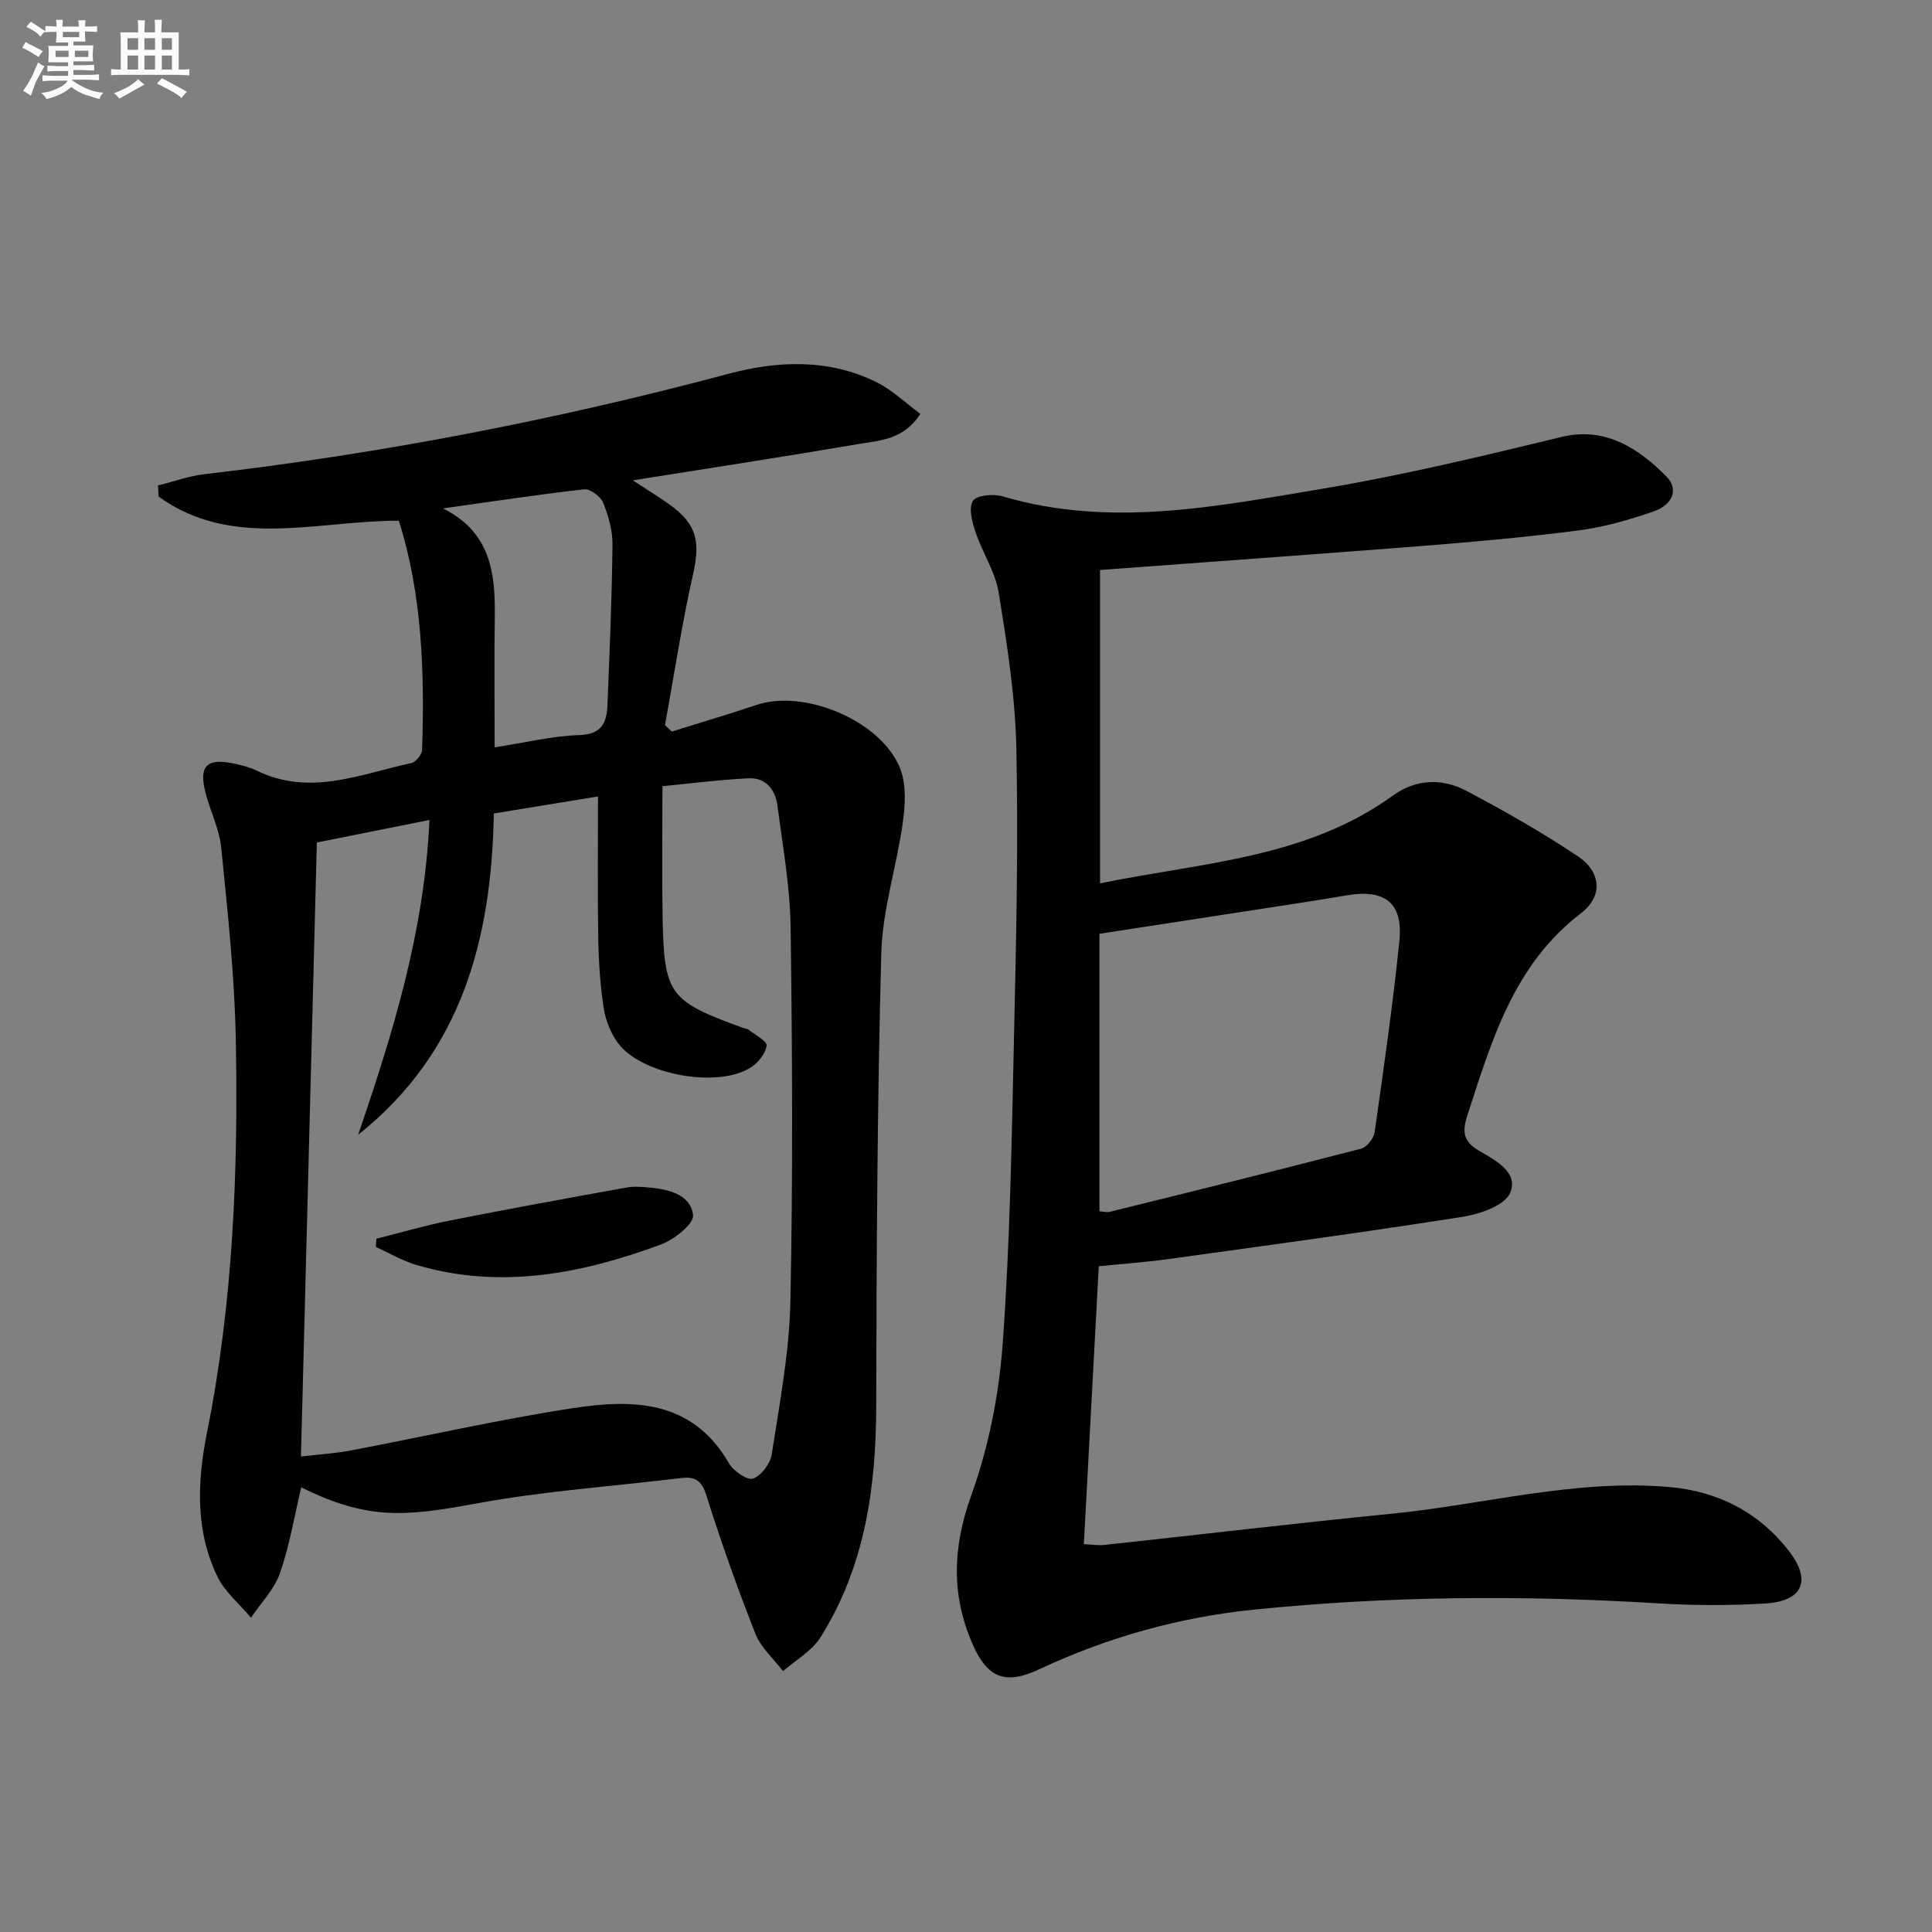
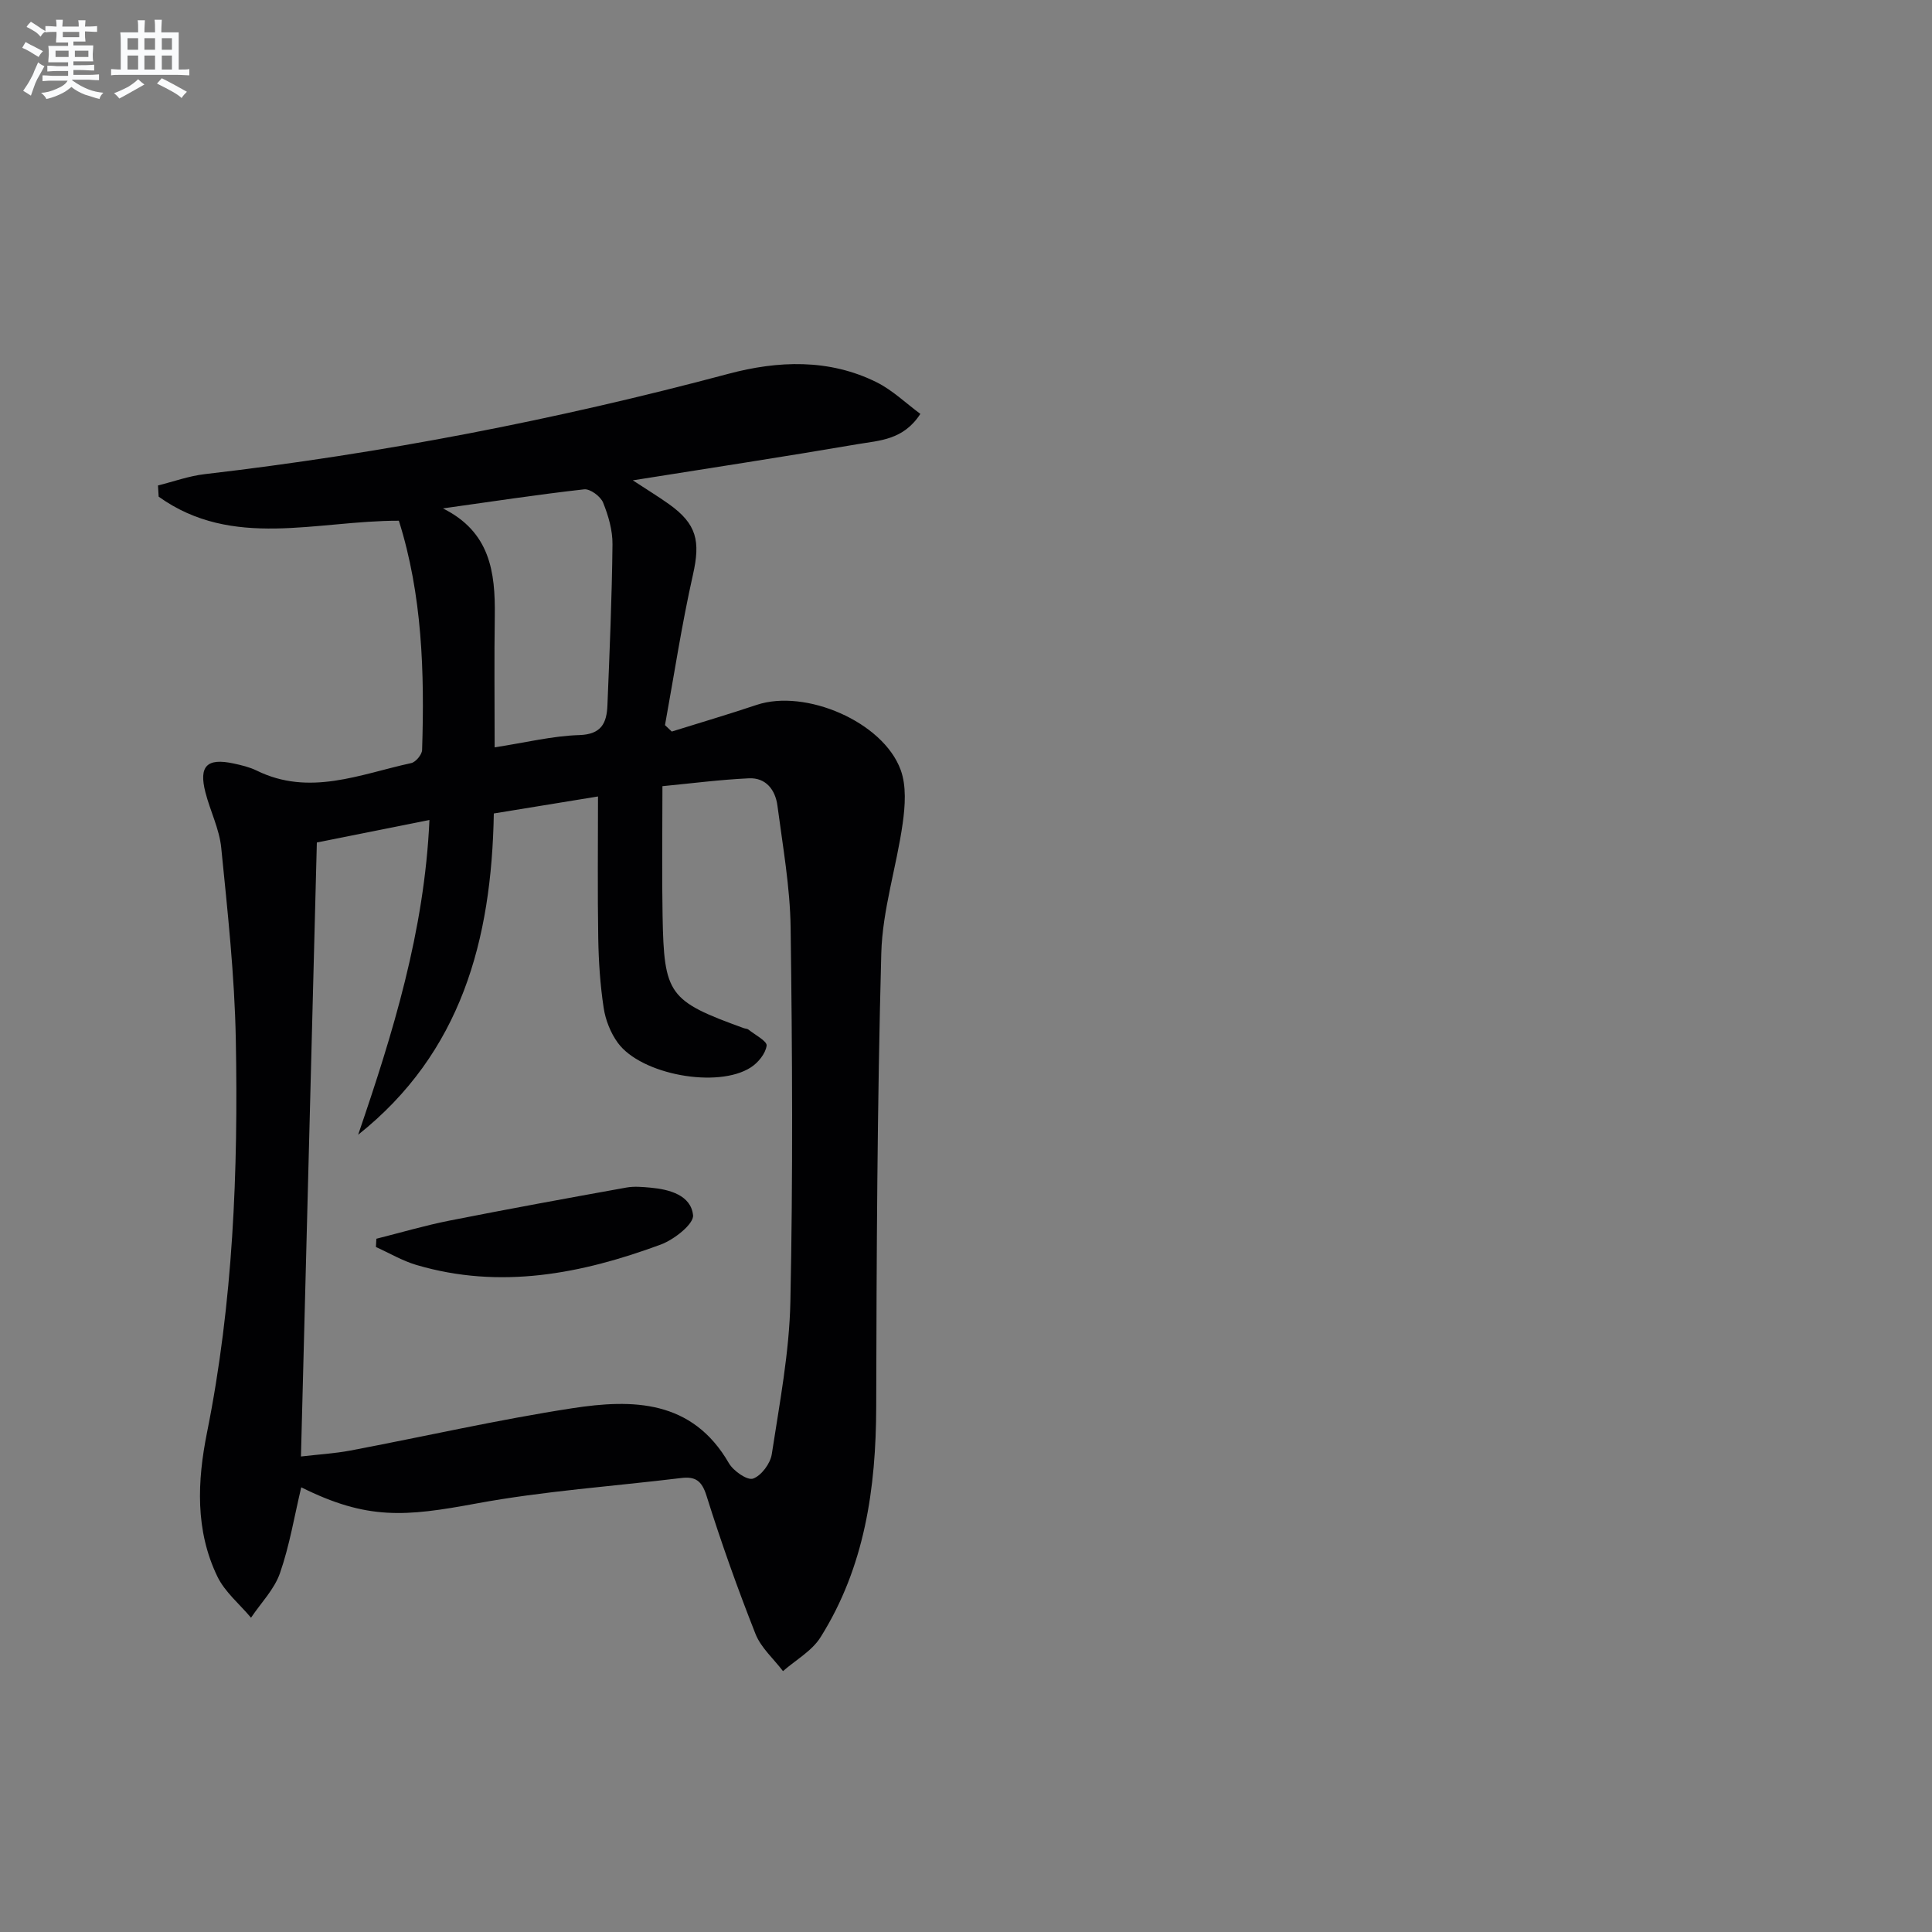
<svg xmlns="http://www.w3.org/2000/svg" enable-background="new 0 0 400 400" viewBox="0 0 400 400">
  <rect x="0" y="0" width="400" height="400" fill="#808080" stroke="none" />
  <g fill="#010103">
    <path d="m62.37 307.93c-1.42 5.95-2.41 12.04-4.41 17.78-1.17 3.36-3.94 6.16-5.99 9.22-2.37-2.83-5.42-5.32-6.97-8.54-4.61-9.54-4.16-19.74-2.14-29.8 5.4-26.9 6.48-54.12 5.96-81.41-.25-13.25-1.7-26.49-3.02-39.69-.39-3.88-2.29-7.6-3.27-11.44-1.4-5.46.31-7.16 5.83-5.98 1.62.35 3.28.74 4.76 1.46 10.96 5.4 21.45.75 32.01-1.54.94-.2 2.22-1.74 2.26-2.7.52-16.12.03-32.15-4.81-47.48-17.05-.03-34.43 5.98-49.73-4.98-.05-.77-.09-1.55-.14-2.32 3.21-.8 6.39-1.96 9.65-2.34 36.67-4.26 72.79-11.25 108.47-20.78 10.19-2.72 20.81-3.17 30.7 1.77 3.26 1.63 6 4.3 9.02 6.53-3.52 5.44-8.49 5.5-12.93 6.26-15.18 2.6-30.41 4.92-46.6 7.5 2.94 1.93 5.25 3.34 7.45 4.9 5.83 4.15 6.56 7.7 5 14.63-2.32 10.3-3.9 20.76-5.79 31.15.47.44.93.89 1.4 1.33 5.86-1.83 11.76-3.57 17.58-5.52 10.09-3.37 26.16 3.49 29.81 13.45 1.22 3.32.93 7.46.42 11.1-1.27 9-4.19 17.89-4.43 26.89-.84 31.28-.98 62.58-1.05 93.87-.04 16.91-2.38 33.17-11.53 47.73-1.78 2.84-5.14 4.7-7.77 7.01-1.94-2.56-4.57-4.85-5.7-7.72-3.72-9.42-7.12-18.98-10.15-28.64-.98-3.11-2.33-3.97-5.23-3.62-14.16 1.72-28.46 2.69-42.46 5.28-14.64 2.71-22.53 3.46-36.2-3.36zm-.06-6.38c3.67-.43 6.99-.62 10.23-1.23 15.32-2.9 30.55-6.39 45.95-8.76 12.48-1.92 24.82-1.79 32.42 11.38.93 1.61 3.81 3.61 5 3.19 1.72-.61 3.59-3.13 3.88-5.06 1.6-10.48 3.63-21.02 3.85-31.57.54-25.82.4-51.67.05-77.49-.12-8.41-1.63-16.82-2.73-25.2-.42-3.23-2.35-5.84-5.91-5.67-6 .28-11.98 1.06-17.9 1.63 0 9.81-.13 18.31.03 26.79.29 16.42 1.25 17.66 16.82 23.31.31.11.71.1.95.29 1.37 1.1 3.9 2.4 3.77 3.33-.22 1.65-1.76 3.54-3.28 4.51-6.85 4.41-22.72 1.5-27.53-5.1-1.5-2.06-2.55-4.72-2.93-7.25-.72-4.75-1.04-9.59-1.12-14.4-.16-9.62-.05-19.23-.05-29.35-8.03 1.31-14.66 2.39-21.57 3.52-.46 26.22-6.75 49.55-28.09 66.52 7.19-21.02 13.73-42.11 14.76-65.17-8.3 1.66-15.87 3.17-23.31 4.66-1.09 42.4-2.18 84.43-3.29 127.12zm40.1-146.82c6.45-.99 11.97-2.37 17.52-2.54 4.62-.14 5.68-2.53 5.83-6.14.45-11.11.93-22.23 1.05-33.35.03-2.9-.85-5.94-1.95-8.65-.52-1.28-2.68-2.88-3.92-2.74-9.77 1.1-19.5 2.59-29.24 3.95 9.78 4.86 10.86 13.2 10.74 22.23-.13 8.79-.03 17.57-.03 27.24z" />
-     <path d="m227.75 118.01v64.88c21.04-4.32 42.6-5.12 60.66-18.19 4.71-3.41 10.16-3.62 15.14-.99 7.9 4.17 15.71 8.61 23.14 13.58 4.81 3.21 5.24 8.25.64 11.78-13.94 10.67-18.46 26.29-23.51 41.8-1.06 3.26-1.02 5.37 2.36 7.35 3.31 1.94 8.31 4.49 6.49 8.74-1.13 2.63-6.27 4.41-9.86 4.97-20.35 3.2-40.76 5.96-61.17 8.78-4.58.63-9.21.95-14.15 1.45-1.03 19.23-2.05 38.12-3.09 57.54 1.43.06 2.87.31 4.26.16 19.82-2.14 39.63-4.5 59.47-6.46 19.15-1.89 37.97-7.22 57.45-5.53 10.14.88 18.57 5.23 24.78 13.23 4.79 6.17 2.88 10.42-4.94 10.89-7.46.45-15 .41-22.46-.05-27.8-1.71-55.57-1.5-83.28 1.31-15.47 1.57-30.32 5.7-44.43 12.32-6.99 3.28-10.75 1.99-13.88-5.15-4.48-10.23-4.14-20.14-.26-30.89 3.61-10 5.73-20.86 6.5-31.49 1.53-21.23 1.86-42.55 2.34-63.84.45-19.8.89-39.63.47-59.42-.23-10.73-1.94-21.48-3.66-32.11-.69-4.3-3.37-8.25-4.78-12.48-.7-2.08-1.48-4.98-.55-6.49.72-1.17 4.24-1.5 6.14-.94 22.24 6.57 44.27 2.1 66.16-1.56 16.67-2.79 33.16-6.76 49.6-10.74 9.12-2.21 16.02 2.49 21.67 8.18 2.57 2.59 1.43 5.85-2.7 7.27-5 1.72-10.19 3.22-15.42 3.9-10.86 1.41-21.79 2.38-32.72 3.25-22.03 1.72-44.07 3.29-66.41 4.95zm-.12 132.78c.85.05 1.53.26 2.12.11 17.38-4.3 34.76-8.59 52.09-13.09 1.18-.31 2.59-2.16 2.77-3.45 1.87-13.14 3.76-26.29 5.11-39.48.82-7.97-2.99-10.87-10.98-9.5-5.72.99-11.47 1.84-17.21 2.73-11.26 1.74-22.51 3.47-33.9 5.22z" />
-     <path d="m77.92 256.47c5.05-1.27 10.06-2.75 15.16-3.76 12.18-2.41 24.39-4.64 36.61-6.84 1.61-.29 3.33-.13 4.98.02 3.99.36 8.38 1.58 8.82 5.7.19 1.82-3.93 5.06-6.68 6.08-16.43 6.07-33.23 9.36-50.62 4.22-2.9-.86-5.58-2.46-8.36-3.71.03-.57.06-1.14.09-1.71z" />
+     <path d="m77.92 256.47c5.05-1.27 10.06-2.75 15.16-3.76 12.18-2.41 24.39-4.64 36.61-6.84 1.61-.29 3.33-.13 4.98.02 3.99.36 8.38 1.58 8.82 5.7.19 1.82-3.93 5.06-6.68 6.08-16.43 6.07-33.23 9.36-50.62 4.22-2.9-.86-5.58-2.46-8.36-3.71.03-.57.06-1.14.09-1.71" />
  </g>
  <path d="m6.8 9.5c.6.3 1.3.7 2.1 1.1-.4.4-.7.8-.9 1.2-.7-.4-1.3-.8-1.8-1.1s-1.1-.6-1.6-.8c.2-.4.5-.8.7-1.2.4.2.8.5 1.5.8zm.9 6.9c-.3.6-.5 1.1-.7 1.7s-.4 1.1-.6 1.7c-.6-.4-1.1-.7-1.6-1 .7-1 1.2-1.8 1.5-2.4.3-.5.6-1.1.8-1.7.3-.6.5-1.2.8-1.8.3.3.8.6 1.3.8-.7 1.3-1.2 2.2-1.5 2.7zm.1-11c.4.3 1 .7 1.7 1.1-.5.2-.8.6-1.1 1.1-.5-.6-1-1-1.4-1.2s-.9-.6-1.5-.8c.2-.4.5-.7.9-1.1.5.3.9.6 1.4.9zm10.5 13.1c1 .4 2 .6 3.1.7-.4.4-.7.8-.8 1.3-.9-.2-1.9-.6-3-.9-1-.4-2-.9-2.8-1.6-.5.4-1.1.9-1.9 1.3s-1.9.9-3.3 1.2c-.1-.3-.5-.8-1.1-1.3 1 0 2.1-.3 3.2-.8 1.2-.5 1.9-1 2.3-1.7h-3.2c-.4 0-1 0-2 .1v-1.2c1 0 1.7.1 2 .1h3.3v-1h-2.3c-.2 0-.9 0-2 .1v-1.2c1.2 0 1.9.1 2 .1h2.3v-.8h-4.1c0-.7.1-1.2.1-1.6 0-.5 0-1.1-.1-1.8h4.1v-.7h-2.5c0-.6.1-1.1.1-1.6v-.6h-.5c-.4 0-1 0-1.8.1v-1.3c1.2 0 1.9.1 2.1.1h.2c0-.3 0-.8-.1-1.4h1.4c0 .6-.1 1-.1 1.4h3.4c0-.4 0-.8-.1-1.3h1.5c0 .4-.1.9-.1 1.3.7 0 1.5 0 2.5-.1v1.2c-1 0-1.8-.1-2.5-.1v.6c0 .3 0 .8.1 1.5h-2.5v.8h4.1c0 .8-.1 1.3-.1 1.8s0 1 .1 1.5h-4.1v.8h1.4c.8 0 1.8 0 2.9-.1v1.2c-1 0-1.9-.1-2.8-.1h-1.5v1h3.2c.3 0 1 0 2.1-.1v1.2c-1.1 0-1.8-.1-2.1-.1h-3.4l-.1.1c1.4 1 2.4 1.5 3.4 1.9zm-4.1-6.7v-1.3h-2.7v1.3zm2.2-4.1v-1.1h-3.4v1.1zm1.9 4.1v-1.3h-2.8v1.3z" fill="#fafbfc" />
  <path d="m37 6.7v2.3 5.4c1 0 1.8 0 2.2-.1v1.3c-.6 0-1.5-.1-2.5-.1h-11.9c-.7 0-1.3 0-1.8.1v-1.3c.5 0 1.1.1 2 .1v-5.2c0-1 0-1.8-.1-2.5h3.7c0-1.3 0-2.1-.1-2.5h1.5c0 .4-.1 1.3-.1 2.5h2.2c0-1.2 0-2.1-.1-2.6h1.5c0 .4-.1 1.3-.1 2.6zm-12.3 13.7c-.3-.4-.7-.8-1.1-1.1 1.1-.4 2.1-.9 2.9-1.3.8-.5 1.5-1 2.1-1.6.4.4.9.8 1.3 1.1-2.5 1.4-4.2 2.4-5.2 2.9zm3.9-10.1v-2.4h-2.2v2.4zm0 4.1v-2.9h-2.2v2.9zm3.5-4.1v-2.4h-2.2v2.4zm0 4.1v-2.9h-2.2v2.9zm.4 2.9 1-1.1c.6.3 1.4.7 2.5 1.3s2 1.1 2.7 1.5c-.4.4-.8.8-1.1 1.3-.8-.8-2.5-1.7-5.1-3zm3.1-7v-2.4h-2.1v2.4zm0 4.1v-2.9h-2.1v2.9z" fill="#fafbfc" />
</svg>